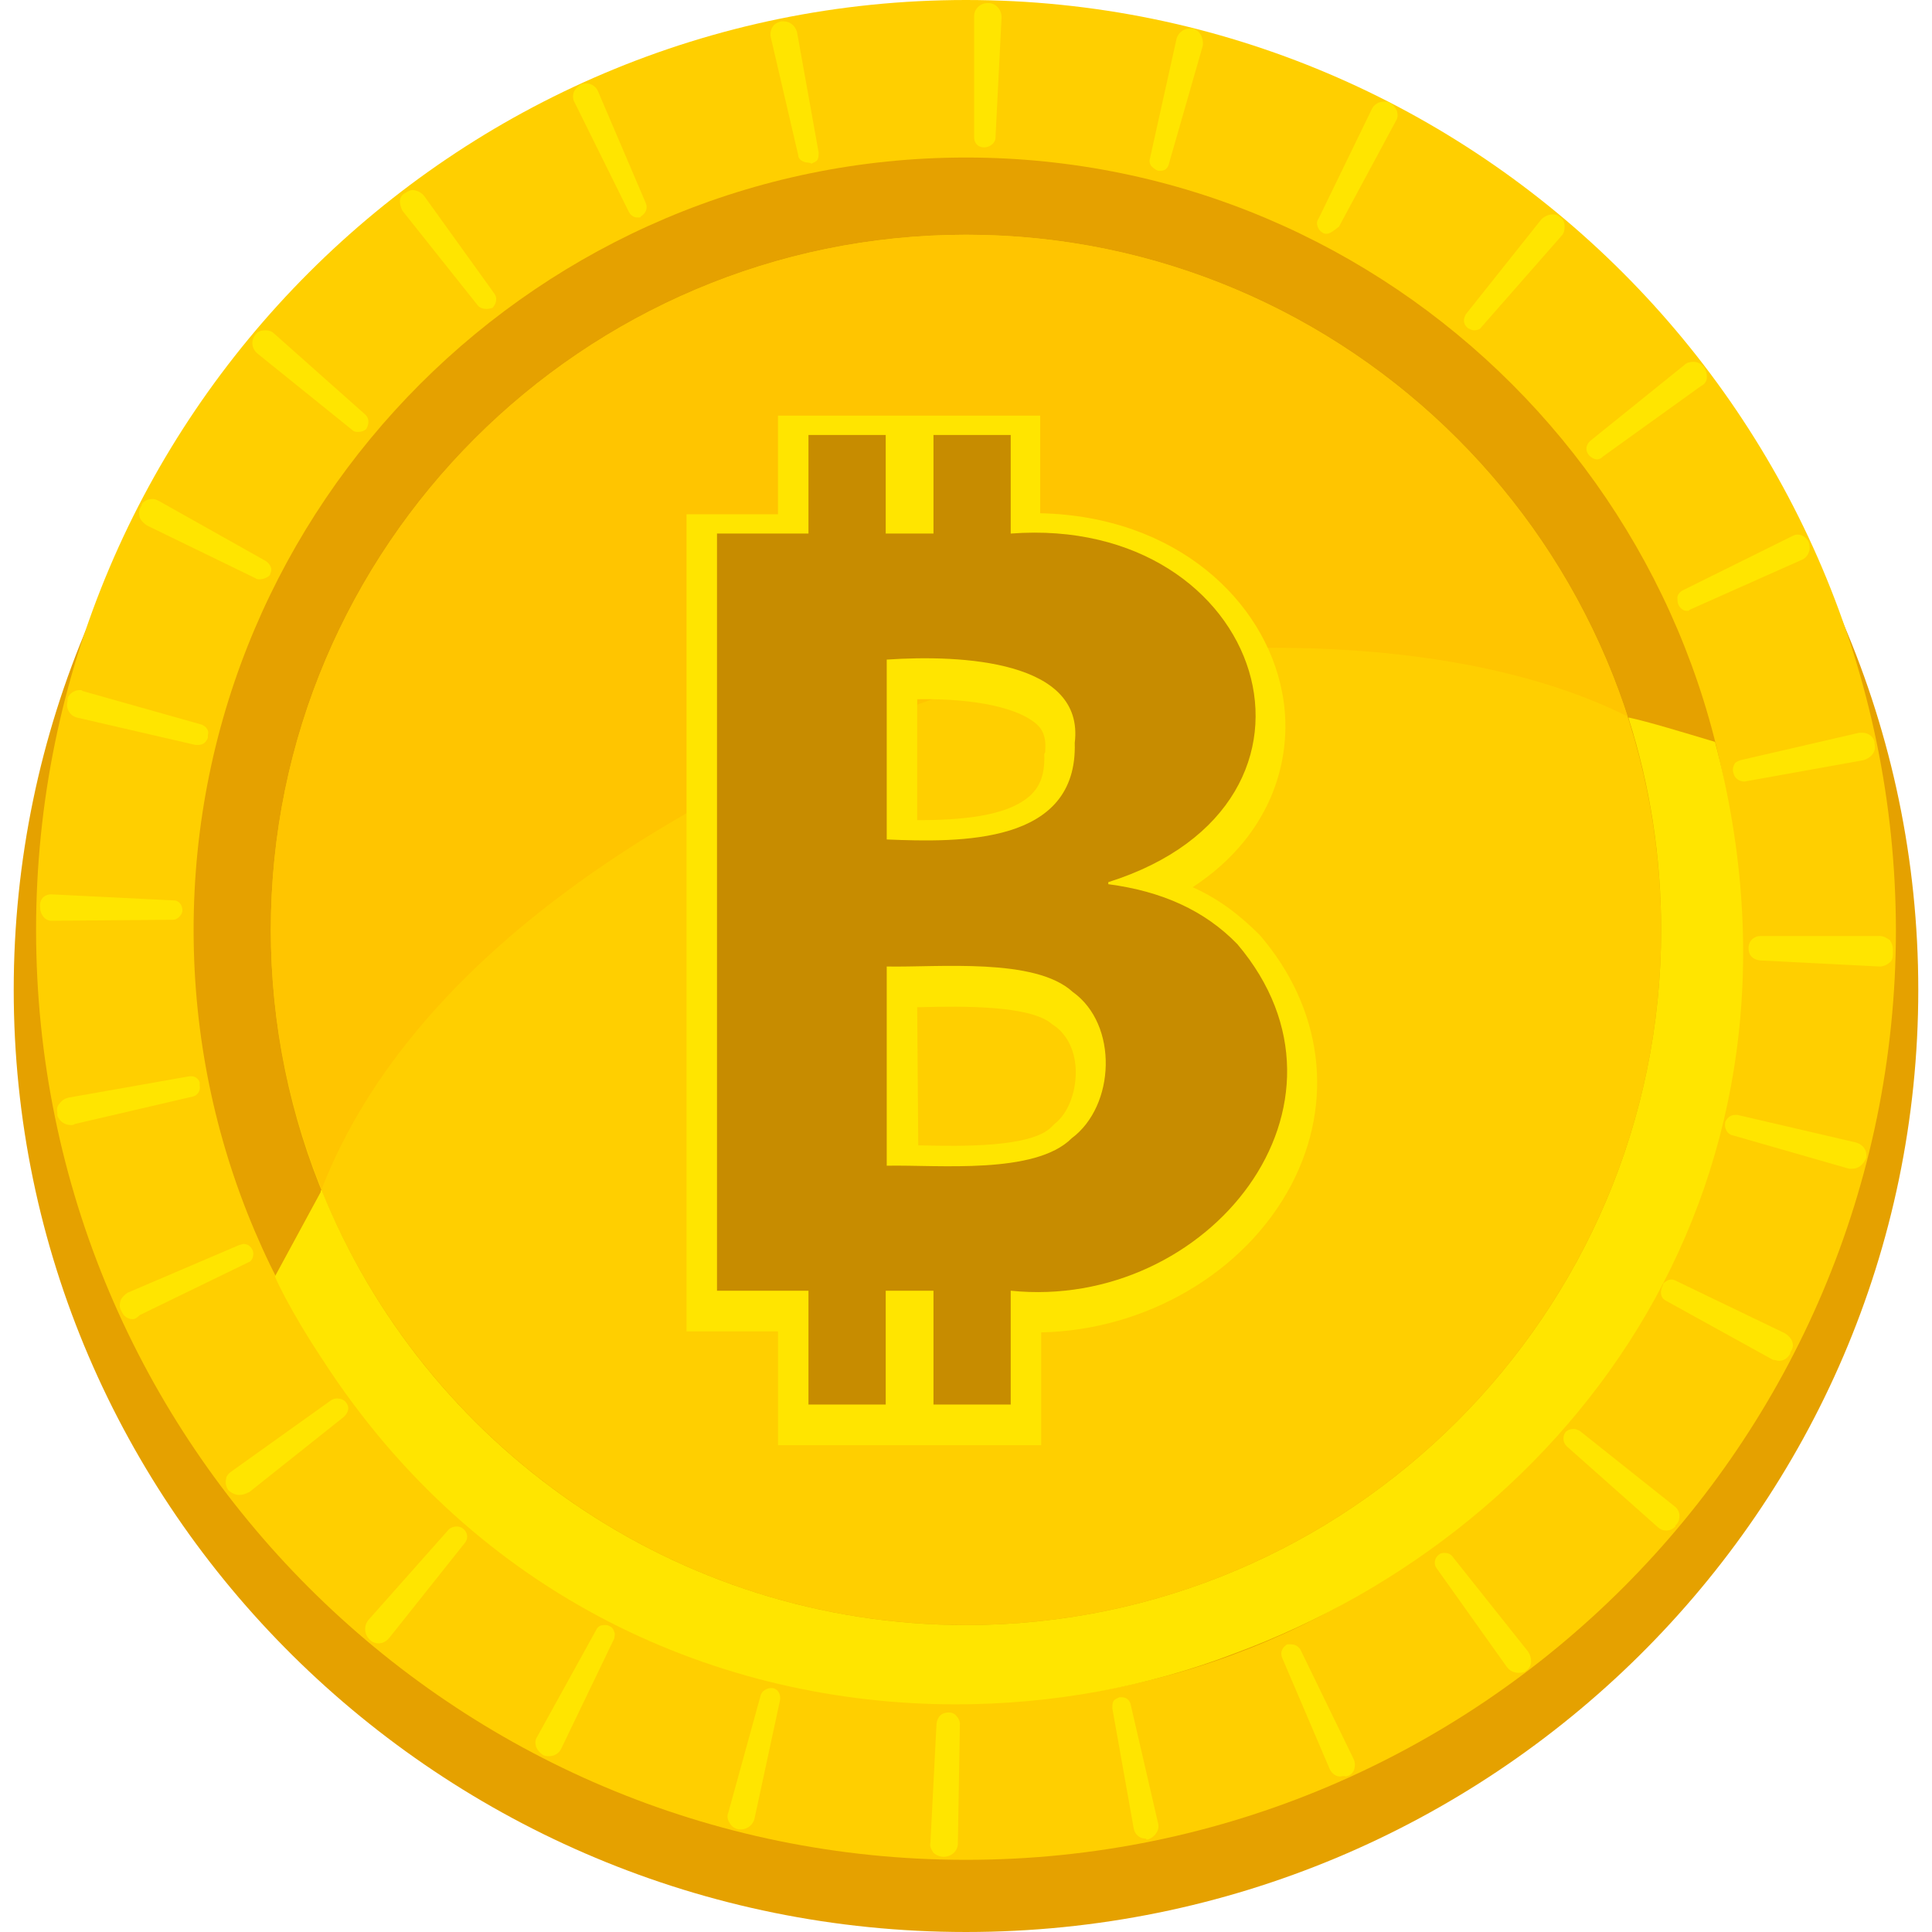
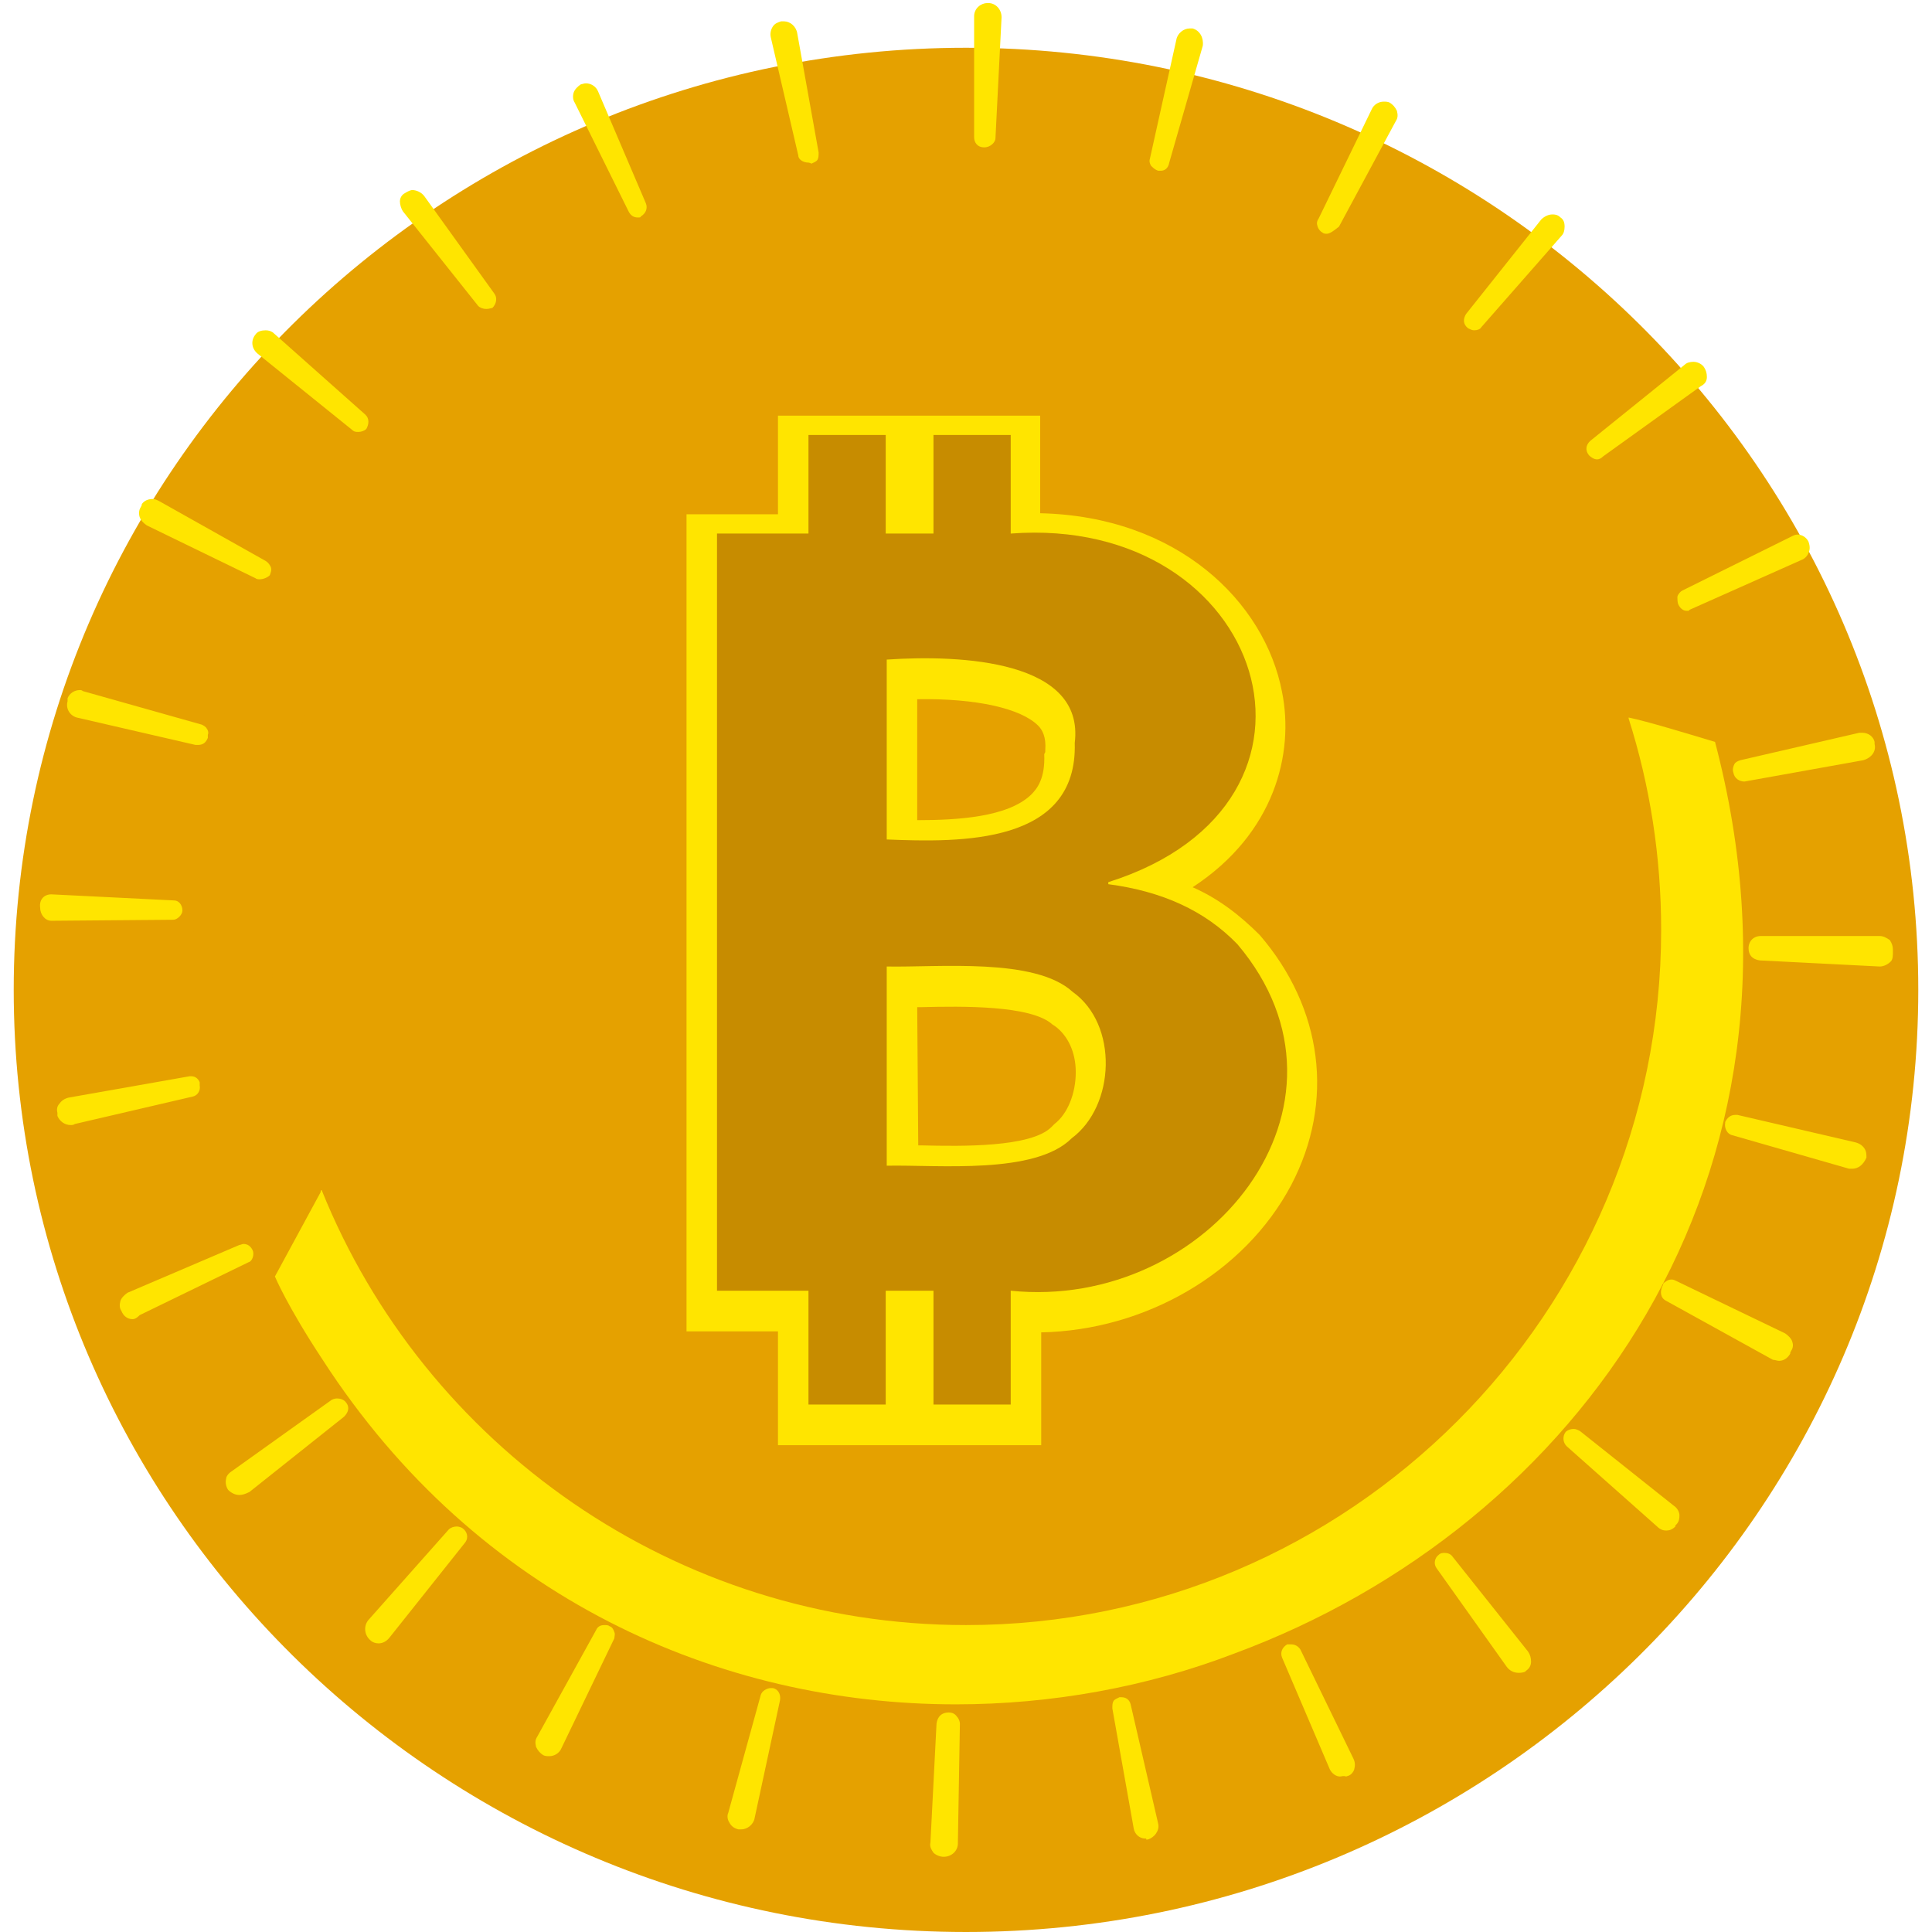
<svg xmlns="http://www.w3.org/2000/svg" id="圖層_1" enable-background="new 0 0 187.4 190.1" height="512" viewBox="0 0 187.4 190.1" width="512">
  <path d="m93.7 4.7c-51.7 0-93.7 41.6-93.7 92.7s42 92.7 93.7 92.7 93.7-41.6 93.7-92.7c0-51.2-42.1-92.7-93.7-92.7z" fill="#e5a100" />
-   <path d="m93.7 0c-50.4 0-91.5 41-91.5 91.5s41 91.5 91.5 91.5 91.5-41 91.5-91.5c-.1-50.5-41.1-91.5-91.5-91.5z" fill="#ffcf00" />
  <path d="m93.7 15.5c-41.9 0-76 34.1-76 76s34.1 76 76 76 76-34.1 76-76-34.1-76-76-76zm0 144.4c-37.7 0-68.4-30.7-68.4-68.4s30.7-68.4 68.4-68.4 68.4 30.7 68.4 68.4-30.7 68.4-68.4 68.4z" fill="#e5a100" />
  <g fill="#ffe500">
    <path d="m91.5 182.7c-.4 0-.8-.2-1-.4-.2-.3-.4-.6-.3-1l.6-11.7c.1-.7.5-1.1 1.2-1.1.3 0 .6.1.8.4.2.2.3.5.3.7l-.2 11.8c0 .7-.6 1.3-1.4 1.3zm19.8-1.8c-.5 0-1-.4-1.1-1l-2.1-11.8c0-.3 0-.5.1-.7s.4-.3.6-.4h.2c.5 0 .8.3.9.7l2.7 11.7c.1.4 0 .7-.2 1s-.5.5-.8.6h-.2c.1-.1 0-.1-.1-.1zm-39.7-.9c-.1 0-.2 0-.3 0-.4-.1-.7-.3-.9-.7-.2-.3-.2-.7-.1-.9l3.2-11.6c.1-.4.6-.7 1-.7h.2c.5.1.8.6.7 1.2l-2.5 11.6c-.1.6-.7 1.1-1.3 1.1zm58.9-5.2c-.4 0-.8-.3-1-.7l-4.7-11c-.2-.5 0-1 .5-1.3h.4c.4 0 .7.2.9.5l5.2 10.7c.2.4.2.7.1 1.1-.1.3-.3.5-.5.6l-.3.1c-.3-.1-.4 0-.6 0zm-77.8-2c-.2 0-.4 0-.6-.1-.3-.2-.5-.4-.7-.8-.1-.4-.1-.7.1-1l5.8-10.5c.2-.5.7-.5.8-.5.2 0 .4 0 .5.1.3.1.4.3.5.6.1.2 0 .4 0 .6l-5.2 10.8c-.2.5-.7.8-1.2.8zm95.4-8.2c-.5 0-.9-.2-1.2-.6l-6.9-9.7c-.3-.4-.2-1 .2-1.3.2-.2.4-.2.6-.2.3 0 .6.1.8.4l7.4 9.3c.2.3.3.6.3 1s-.2.7-.5.9l-.1.1c-.3.1-.5.1-.6.1zm-112.2-2.9c-.3 0-.6-.1-.8-.3-.6-.5-.7-1.4-.2-2l7.9-8.9c.2-.2.5-.3.8-.3.2 0 .5.1.6.2.4.3.6.9.2 1.4l-7.4 9.3c-.3.4-.7.6-1.1.6zm126.7-11.1c-.3 0-.6-.1-.9-.4l-8.9-7.9c-.4-.4-.4-1-.1-1.4.2-.2.5-.3.8-.3.2 0 .4.1.6.2l9.3 7.4c.3.2.5.6.5.9 0 .2 0 .6-.3.9l-.1.1v.1c-.3.3-.6.4-.9.4zm-140.4-3.5c-.4 0-.8-.2-1.1-.5-.2-.3-.3-.7-.2-1.1 0-.2.2-.5.5-.7l9.8-7c.1-.1.4-.2.6-.2.3 0 .7.1.9.4.4.5.2 1-.2 1.4l-9.3 7.4c-.4.2-.7.3-1 .3zm151.5-13.2c-.2 0-.4-.1-.6-.1l-10.5-5.8c-.6-.3-.6-.9-.4-1.4l.1-.2v-.1c.2-.2.5-.4.8-.4.1 0 .2 0 .4.1l10.8 5.2c.3.2.6.5.7.8s.1.6-.1.9l-.1.2v.1c-.3.5-.7.7-1.1.7zm-162-4.1c-.5 0-.9-.3-1.1-.8-.2-.3-.2-.6-.1-1 .1-.3.4-.6.7-.8l11-4.7c.1 0 .3-.1.4-.1.4 0 .7.2.9.6s0 1.1-.4 1.2l-10.7 5.2c-.3.3-.5.4-.7.4zm169.2-14.8c-.1 0-.2 0-.3 0l-11.5-3.3c-.5-.1-.8-.7-.7-1.2v-.1c.2-.4.5-.7 1-.7h.2l11.6 2.7c.4.1.7.3.9.6s.2.6.2.9c-.3.7-.8 1.1-1.4 1.1zm-175.3-4.3c-.6 0-1.1-.4-1.3-.9v-.2-.1c-.1-.4 0-.7.2-.9.2-.3.5-.5.9-.6l11.9-2.1h.2c.4 0 .7.3.8.6v.2.1c.1.5-.2 1-.7 1.1l-11.6 2.7c-.1.1-.3.1-.4.1zm166.2-16.2c-.7-.1-1.1-.5-1.1-1.2s.5-1.2 1.2-1.2h11.7c.4 0 .7.2 1 .4.2.3.3.6.3.9v.5c0 .4-.1.6-.2.7-.3.3-.7.5-1.1.5zm-168.1-3.9c-.6 0-1.1-.6-1.1-1.3-.1-.8.4-1.3 1.1-1.3l12.1.6c.4 0 .8.4.8 1 0 .4-.5.9-.9.9zm166.6-13.7c-.5 0-1-.3-1.1-.9-.1-.3 0-.6.1-.8s.3-.3.6-.4l11.7-2.7h.3c.6 0 1.1.4 1.2.9v.2c.2.8-.4 1.4-1.1 1.6zm-152.2-3.6c-.1 0-.2 0-.2 0l-11.7-2.7c-.7-.2-1.1-.9-.9-1.6v-.1-.2c.2-.5.7-.8 1.2-.8.1 0 .2 0 .3.1l11.7 3.3c.2.1.4.2.5.4.1.1.2.4.1.6v.1.2c-.2.5-.5.7-1 .7zm146.5-13.2c-.3 0-.6-.2-.8-.6-.1-.2-.1-.5-.1-.8.1-.3.3-.5.5-.6l10.7-5.3c.2-.1.4-.2.6-.2.5 0 .9.3 1.1.7.1.3.2.7 0 1.1-.1.3-.4.6-.7.7l-11 4.9-.1.1s-.1 0-.2 0zm-140.4-3.1c-.1 0-.3 0-.4-.1l-10.7-5.2c-.3-.2-.6-.5-.7-.8s-.1-.7.1-1l.1-.2v-.1c.3-.4.7-.5 1.1-.5.2 0 .4.1.6.2l10.5 5.9c.3.2.4.4.5.6.1.3 0 .5-.1.8-.2.2-.6.4-1 .4zm131.6-11.8c-.3 0-.6-.2-.8-.4-.4-.5-.3-1 .1-1.4l9.3-7.5c.2-.2.5-.3.9-.3.2 0 .7.1 1 .5.2.3.3.6.3 1s-.2.7-.6.9l-9.6 6.9c-.2.2-.4.3-.6.3zm-121.9-2.7c-.2 0-.4 0-.6-.2l-9.3-7.5c-.6-.5-.7-1.3-.2-1.9.2-.3.6-.4 1-.4.3 0 .6.1.8.3l9 8c.2.2.3.4.3.7s-.1.5-.2.7c-.2.2-.5.3-.8.3zm109.8-10c-.2 0-.4-.1-.6-.2-.5-.4-.5-.9-.2-1.4l7.4-9.3c.3-.3.7-.5 1.1-.5.2 0 .5 0 .8.3.3.2.4.5.4.9s-.1.7-.3.9l-7.9 9c-.1.2-.4.3-.7.3zm-97.2-2.1c-.3 0-.6-.1-.8-.3l-7.4-9.3c-.2-.3-.3-.7-.3-1 0-.2.1-.6.5-.8.3-.2.6-.3.7-.3.4 0 .9.2 1.2.6l6.9 9.6c.3.4.2 1-.2 1.4-.1 0-.3.1-.6.1zm82.7-7.4c-.1 0-.3 0-.4-.1-.2-.1-.4-.3-.5-.6s-.1-.5.1-.8l5.2-10.7c.2-.5.7-.8 1.2-.8.2 0 .4 0 .6.1.3.2.5.4.7.8.1.4.1.7-.1 1l-5.6 10.4c-.5.4-.9.7-1.2.7zm-67.8-1.6c-.4 0-.7-.2-.9-.6l-5.3-10.7c-.2-.3-.2-.7-.1-1s.4-.6.7-.8c.1 0 .3-.1.5-.1.5 0 1 .3 1.2.8l4.7 11c.2.5 0 1-.5 1.3 0 .1-.1.1-.3.1zm51.5-4.6c-.1 0-.2 0-.3 0-.3-.1-.5-.3-.7-.5-.1-.2-.2-.4-.1-.7l2.6-11.7c.1-.6.7-1.1 1.3-1.1h.3c.7.2 1.1.9 1 1.7l-3.3 11.5c-.1.6-.5.8-.8.8zm-34.7-.8c-.5 0-1-.3-1-.7l-2.7-11.6c-.1-.4 0-.8.2-1.1s.5-.4.8-.5h.3c.6 0 1.2.5 1.3 1.2l2.1 11.7c0 .3 0 .5-.1.7s-.4.3-.6.4c-.2-.1-.3-.1-.3-.1zm17.3-1.5c-.7 0-1-.5-1-1v-11.9c0-.8.7-1.3 1.3-1.3h.1c.7 0 1.3.6 1.3 1.4l-.6 11.9c0 .4-.5.9-1.1.9z" />
    <path d="m120.1 162.7c-8.6 3.3-18 5-27.4 5-23.2 0-47.1-10.4-62.3-33.9-3.5-5.3-4.7-8.2-4.7-8.2l4.5-8.3c0-.1 0-.2.1-.2 10.1 25.1 34.8 42.8 63.4 42.8 37.7 0 68.4-30.7 68.4-68.4 0-7.2-1.1-14.2-3.2-20.8v-.1c1.9.4 5.5 1.5 8.5 2.4 11.3 42.9-13.5 77.2-47.3 89.7z" />
  </g>
-   <path d="m93.7 23.1c-37.7 0-68.4 30.7-68.4 68.4 0 9 1.8 17.6 5 25.5 9.2-23.6 36-38.9 57.9-47.4 18.2-7 51.1-8.9 70.6.9-8.9-27.4-34.7-47.4-65.1-47.4z" fill="#ffc500" />
  <path d="m122.6 92c-2-2-4.1-3.6-6.6-4.7 8.1-5.3 10-13.2 8.8-19.2-1.7-8.9-10.3-17.3-23.8-17.6v-9.6h-25.8v9.7h-9v80.4h9v11.2h25.9v-11.1c10.2-.2 20-5.8 24.6-14.5 4.3-8.2 3.1-17.4-3.1-24.6zm-33.7 7.1h.4c4-.1 10.8-.2 12.9 1.7l.3.2c1.2.9 2 2.5 2 4.5 0 2.1-.8 4.1-2.1 5.1l-.3.3c-2 2-8.8 1.9-12.8 1.8-.1 0-.2 0-.3 0zm12.5-24.9c.1 2.4-.7 3.4-1.3 4-2.3 2.2-7.2 2.5-11.2 2.5v-11.9c5.8-.1 10.2.9 11.9 2.6.4.4.8 1.1.7 2.4v.2z" fill="#ffe500" />
  <g id="圖層_2_00000088817577234573337530000011922961527176976806_">
    <path d="m120.4 92.9c-3.2-3.3-7.4-5.2-12.7-5.9v-.2c24.7-7.8 15.4-36.2-9.6-34.3v-9.7h-7.6v9.7h-4.7v-9.7h-7.6v9.7h-9v74.5h9v11.2h7.6v-11.2h4.7v11.2h7.6v-11.2c19.4 2 35.7-18.3 22.3-34.1zm-34.5-28c7.4-.5 19.5.1 18.5 8.2.3 10-11.2 9.8-18.5 9.5zm18.2 47.1c-3.6 3.6-13.1 2.6-18.2 2.7v-19.6c5.1.1 14.6-.9 18.3 2.5 4.5 3.2 4.2 11.2-.1 14.4z" fill="#c78c00" />
  </g>
</svg>